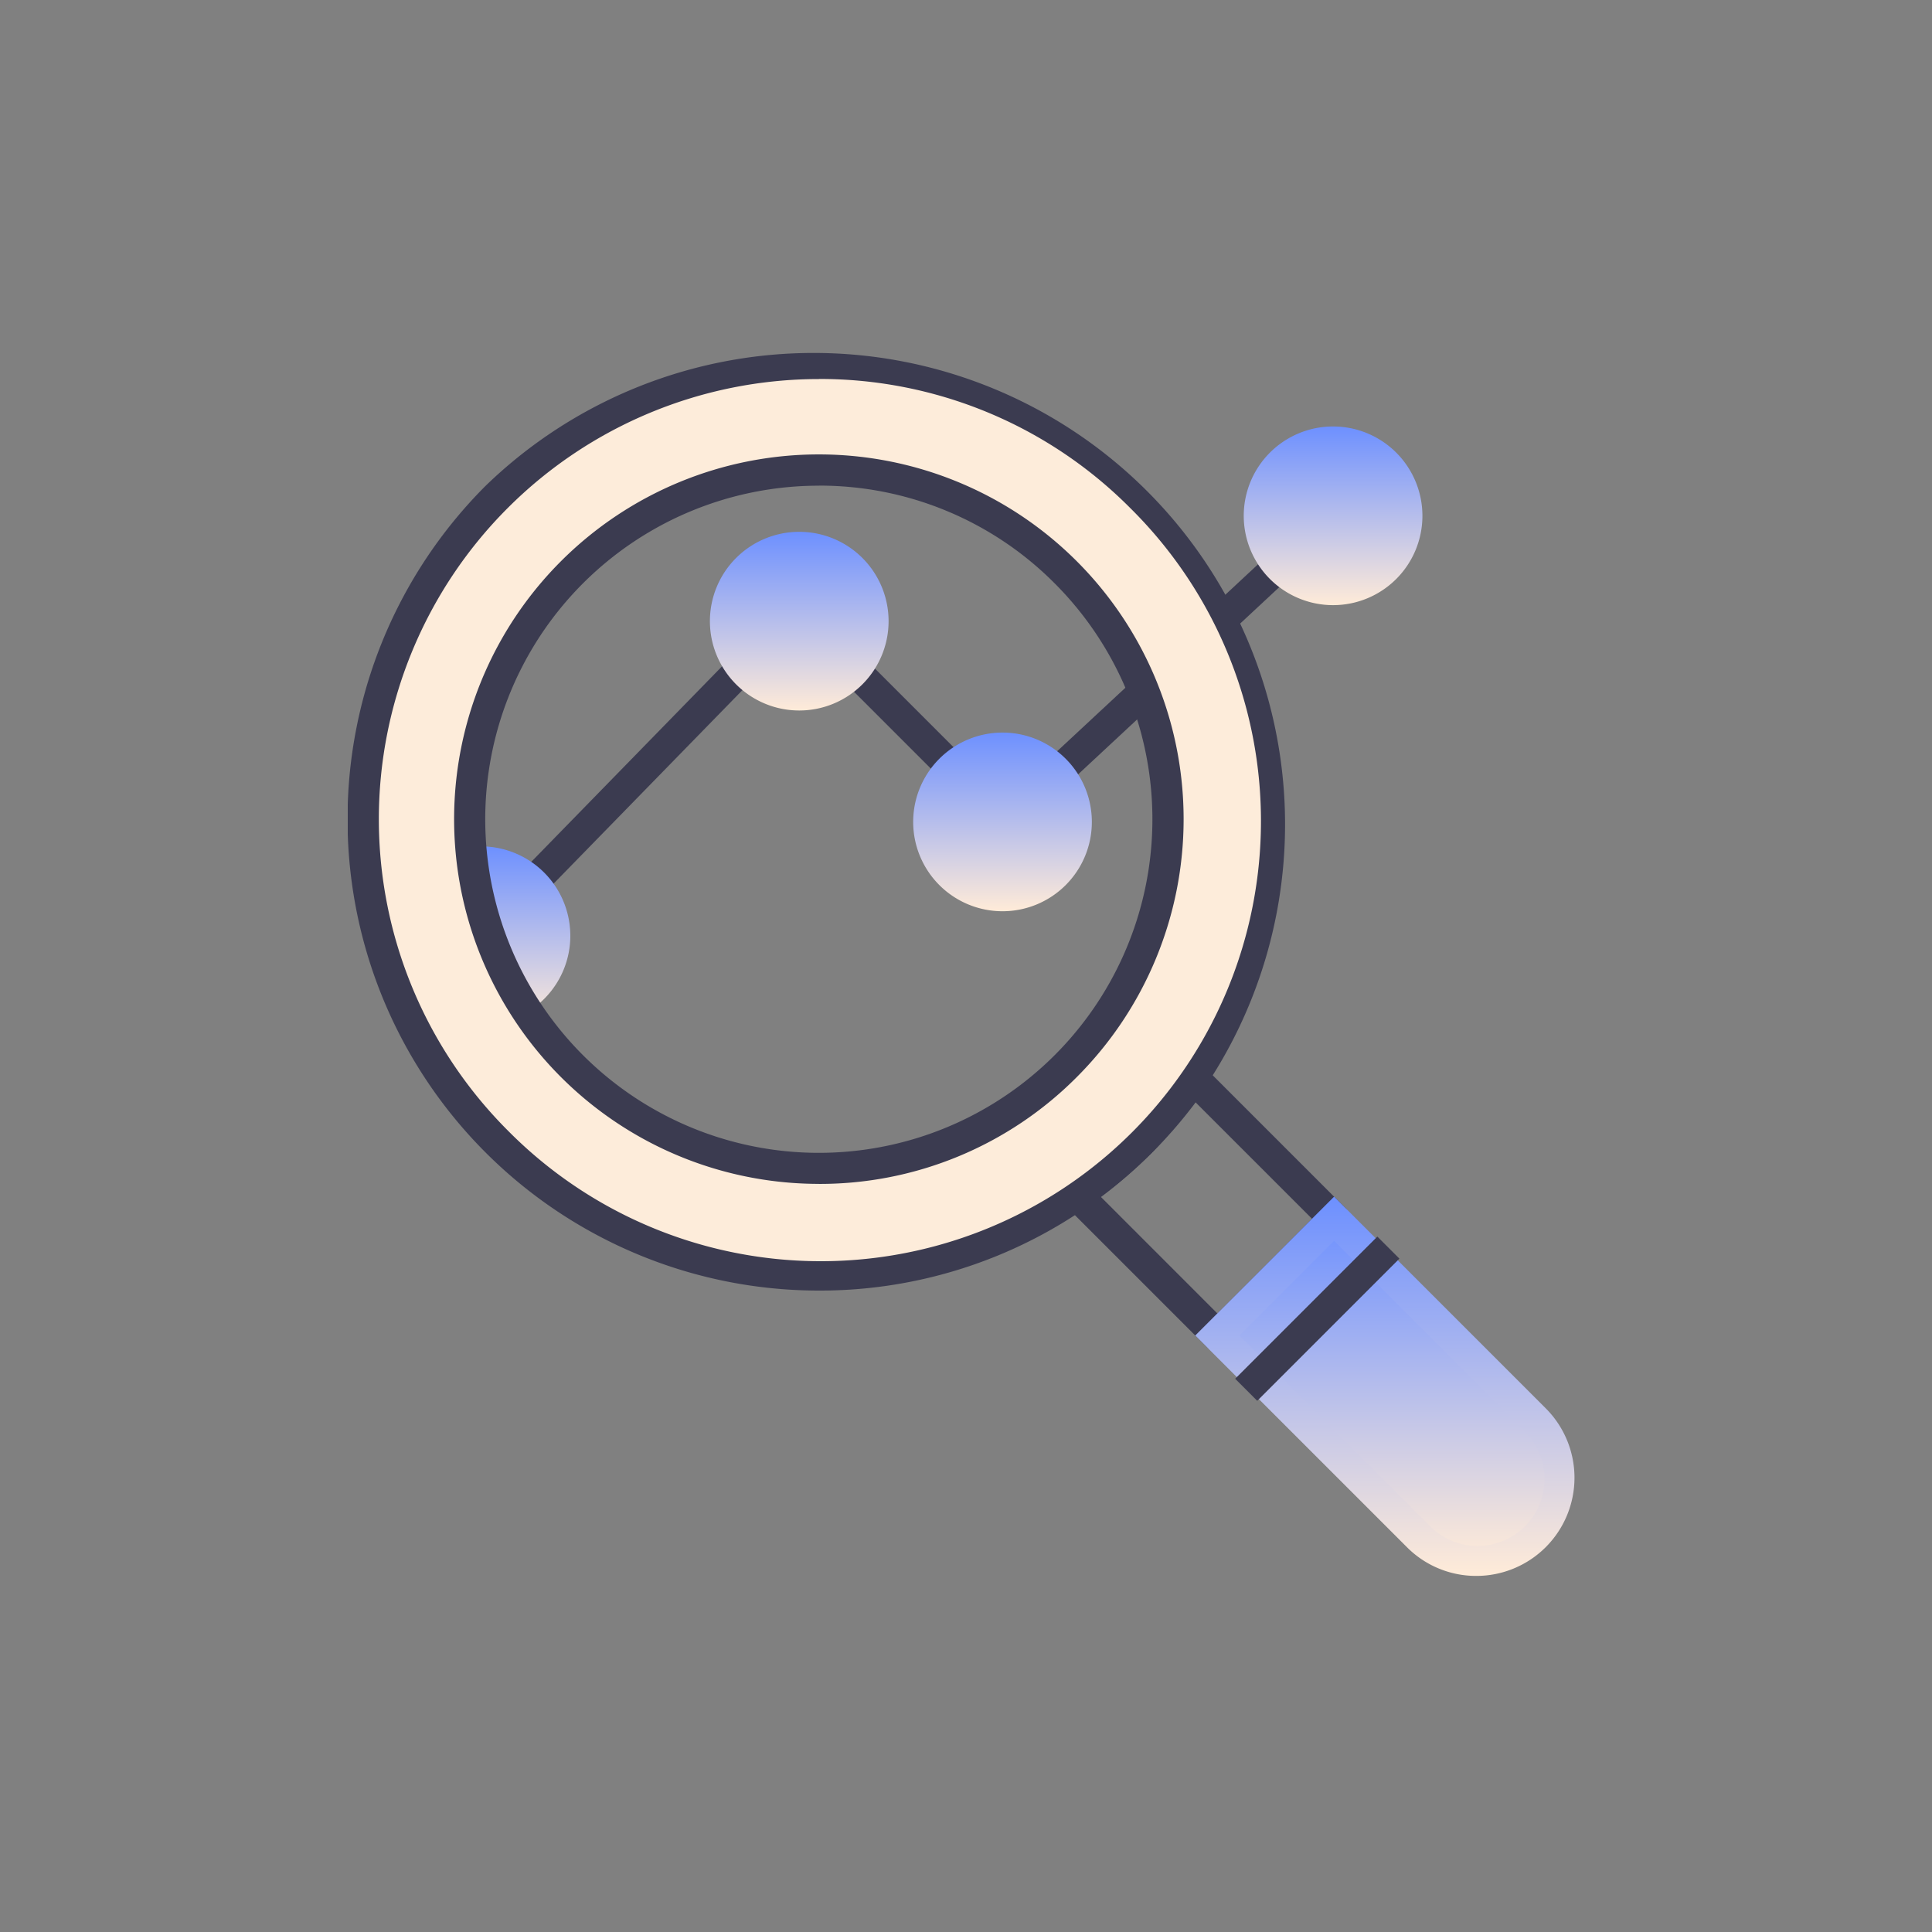
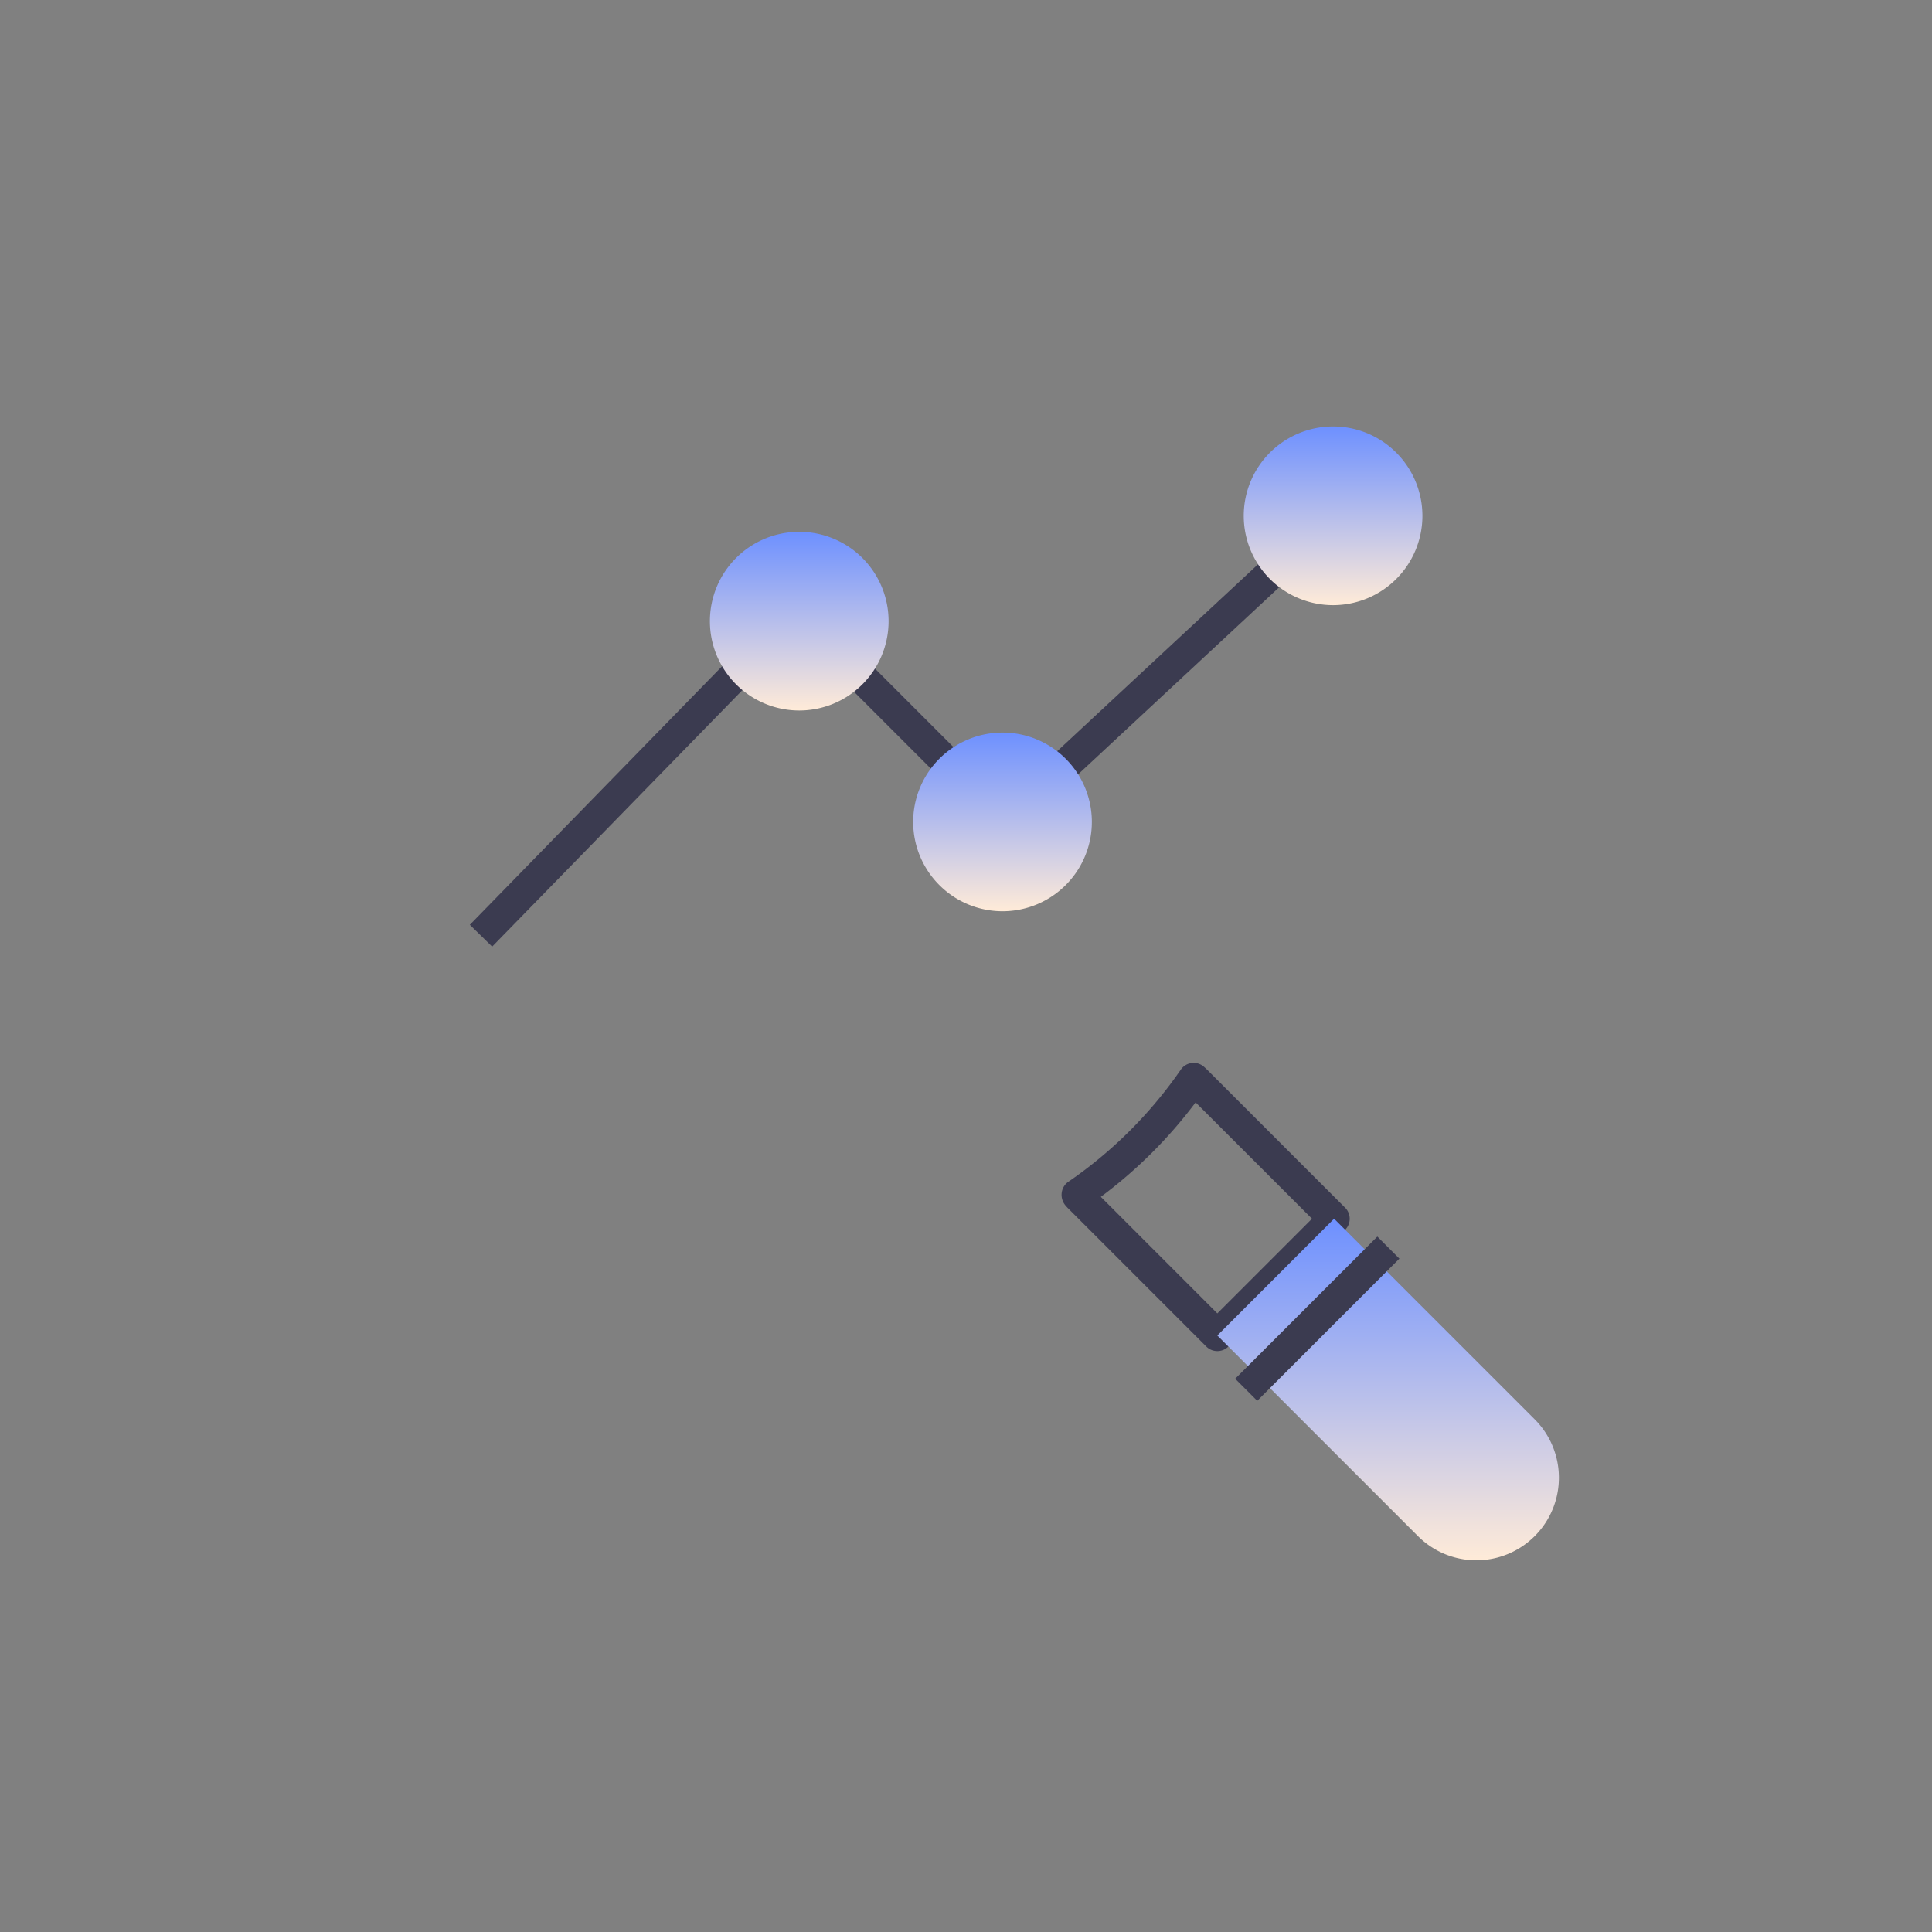
<svg xmlns="http://www.w3.org/2000/svg" width="100" height="100" viewBox="0 0 100 100">
  <rect x="0" y="0" width="100" height="100" fill="#808080" stroke="none" />
  <defs>
    <clipPath id="clip-path">
      <rect id="Rectangle_7469" data-name="Rectangle 7469" width="63.493" height="63.569" fill="none" />
    </clipPath>
    <linearGradient id="linear-gradient" x1="0.5" x2="0.5" y2="1" gradientUnits="objectBoundingBox">
      <stop offset="0" stop-color="#6d90ff" />
      <stop offset="1" stop-color="#ffebd8" />
    </linearGradient>
    <clipPath id="clip-Icon-5">
      <rect width="100" height="100" />
    </clipPath>
  </defs>
  <g id="Icon-5" clip-path="url(#clip-Icon-5)">
    <g id="Groupe_8324" data-name="Groupe 8324" transform="translate(18 18)">
      <g id="Groupe_488" data-name="Groupe 488" transform="translate(0)" clip-path="url(#clip-path)">
        <path id="Tracé_9332" data-name="Tracé 9332" d="M12.886,37.941,11.73,36.813,28.065,20.072a.805.805,0,0,1,.573-.243.786.786,0,0,1,.576.236L39.461,30.312l16.4-15.261,1.1,1.183L39.991,32.025a.808.808,0,0,1-1.121-.02L28.65,21.786Z" transform="translate(-5.412 -6.945)" fill="#3b3b50" />
-         <path id="Tracé_9333" data-name="Tracé 9333" d="M13.465,52.541A4.625,4.625,0,1,1,8.84,47.917a4.625,4.625,0,0,1,4.624,4.624" transform="translate(-1.945 -22.109)" fill="url(#linear-gradient)" />
        <path id="Tracé_9334" data-name="Tracé 9334" d="M44.051,22.312a4.624,4.624,0,1,1-4.623-4.624,4.624,4.624,0,0,1,4.623,4.624" transform="translate(-16.058 -8.161)" fill="url(#linear-gradient)" />
        <path id="Tracé_9335" data-name="Tracé 9335" d="M63.585,41.6a4.624,4.624,0,1,1-4.624-4.624A4.624,4.624,0,0,1,63.585,41.6" transform="translate(-25.071 -17.058)" fill="url(#linear-gradient)" />
        <path id="Tracé_9336" data-name="Tracé 9336" d="M95.352,12.188a4.624,4.624,0,1,1-4.624-4.623,4.624,4.624,0,0,1,4.624,4.623" transform="translate(-39.728 -3.491)" fill="url(#linear-gradient)" />
        <path id="Tracé_9337" data-name="Tracé 9337" d="M76.658,83.642a.805.805,0,0,1-.571-.236l-7.162-7.162c-.036-.036-.069-.072-.1-.109a.854.854,0,0,1-.226-.654.824.824,0,0,1,.331-.593,22.614,22.614,0,0,0,5.839-5.817.807.807,0,0,1,1.217-.128c.059.052.093.082.125.115l7.162,7.162a.808.808,0,0,1,0,1.142l-6.044,6.044a.805.805,0,0,1-.571.236m-6.03-7.984,6.03,6.033,4.9-4.9-6.024-6.023a24.058,24.058,0,0,1-4.908,4.89" transform="translate(-31.649 -31.709)" fill="#3b3b50" />
        <path id="Tracé_9338" data-name="Tracé 9338" d="M83.566,89.745,93.95,100.128a4.273,4.273,0,1,0,6.044-6.043L89.61,83.7Z" transform="translate(-38.557 -38.62)" fill="url(#linear-gradient)" />
-         <path id="Tracé_9339" data-name="Tracé 9339" d="M95.993,101.211A5.046,5.046,0,0,1,92.4,99.722L81.445,88.767l7.187-7.186L99.586,92.536a5.082,5.082,0,0,1-3.593,8.675M83.73,88.767l9.813,9.813a3.466,3.466,0,1,0,4.9-4.9l-9.812-9.813Z" transform="translate(-37.579 -37.642)" fill="url(#linear-gradient)" />
-         <path id="Tracé_9340" data-name="Tracé 9340" d="M8.39,8.409a23.591,23.591,0,1,0,33.36,0,23.593,23.593,0,0,0-33.36,0m29.46,29.46a18.071,18.071,0,1,1,0-25.555,18.074,18.074,0,0,1,0,25.555" transform="translate(-0.683 -0.692)" fill="#fdecda" />
-         <path id="Tracé_9341" data-name="Tracé 9341" d="M24.389,48.8h0A24.4,24.4,0,0,1,7.135,7.146a24.4,24.4,0,0,1,34.505,34.5A24.236,24.236,0,0,1,24.389,48.8m0-47.18A22.783,22.783,0,0,0,8.277,40.508,22.782,22.782,0,1,0,40.495,8.29,22.633,22.633,0,0,0,24.384,1.616m0,41.661a18.878,18.878,0,0,1-13.35-32.227,18.879,18.879,0,0,1,26.7,26.7,18.755,18.755,0,0,1-13.35,5.529m0-36.14a17.266,17.266,0,1,0,12.207,5.057A17.147,17.147,0,0,0,24.385,7.136" transform="translate(0)" fill="#3b3b50" />
        <rect id="Rectangle_7468" data-name="Rectangle 7468" width="10.407" height="1.616" transform="translate(45.932 53.364) rotate(-45)" fill="#3b3b50" />
      </g>
    </g>
  </g>
</svg>